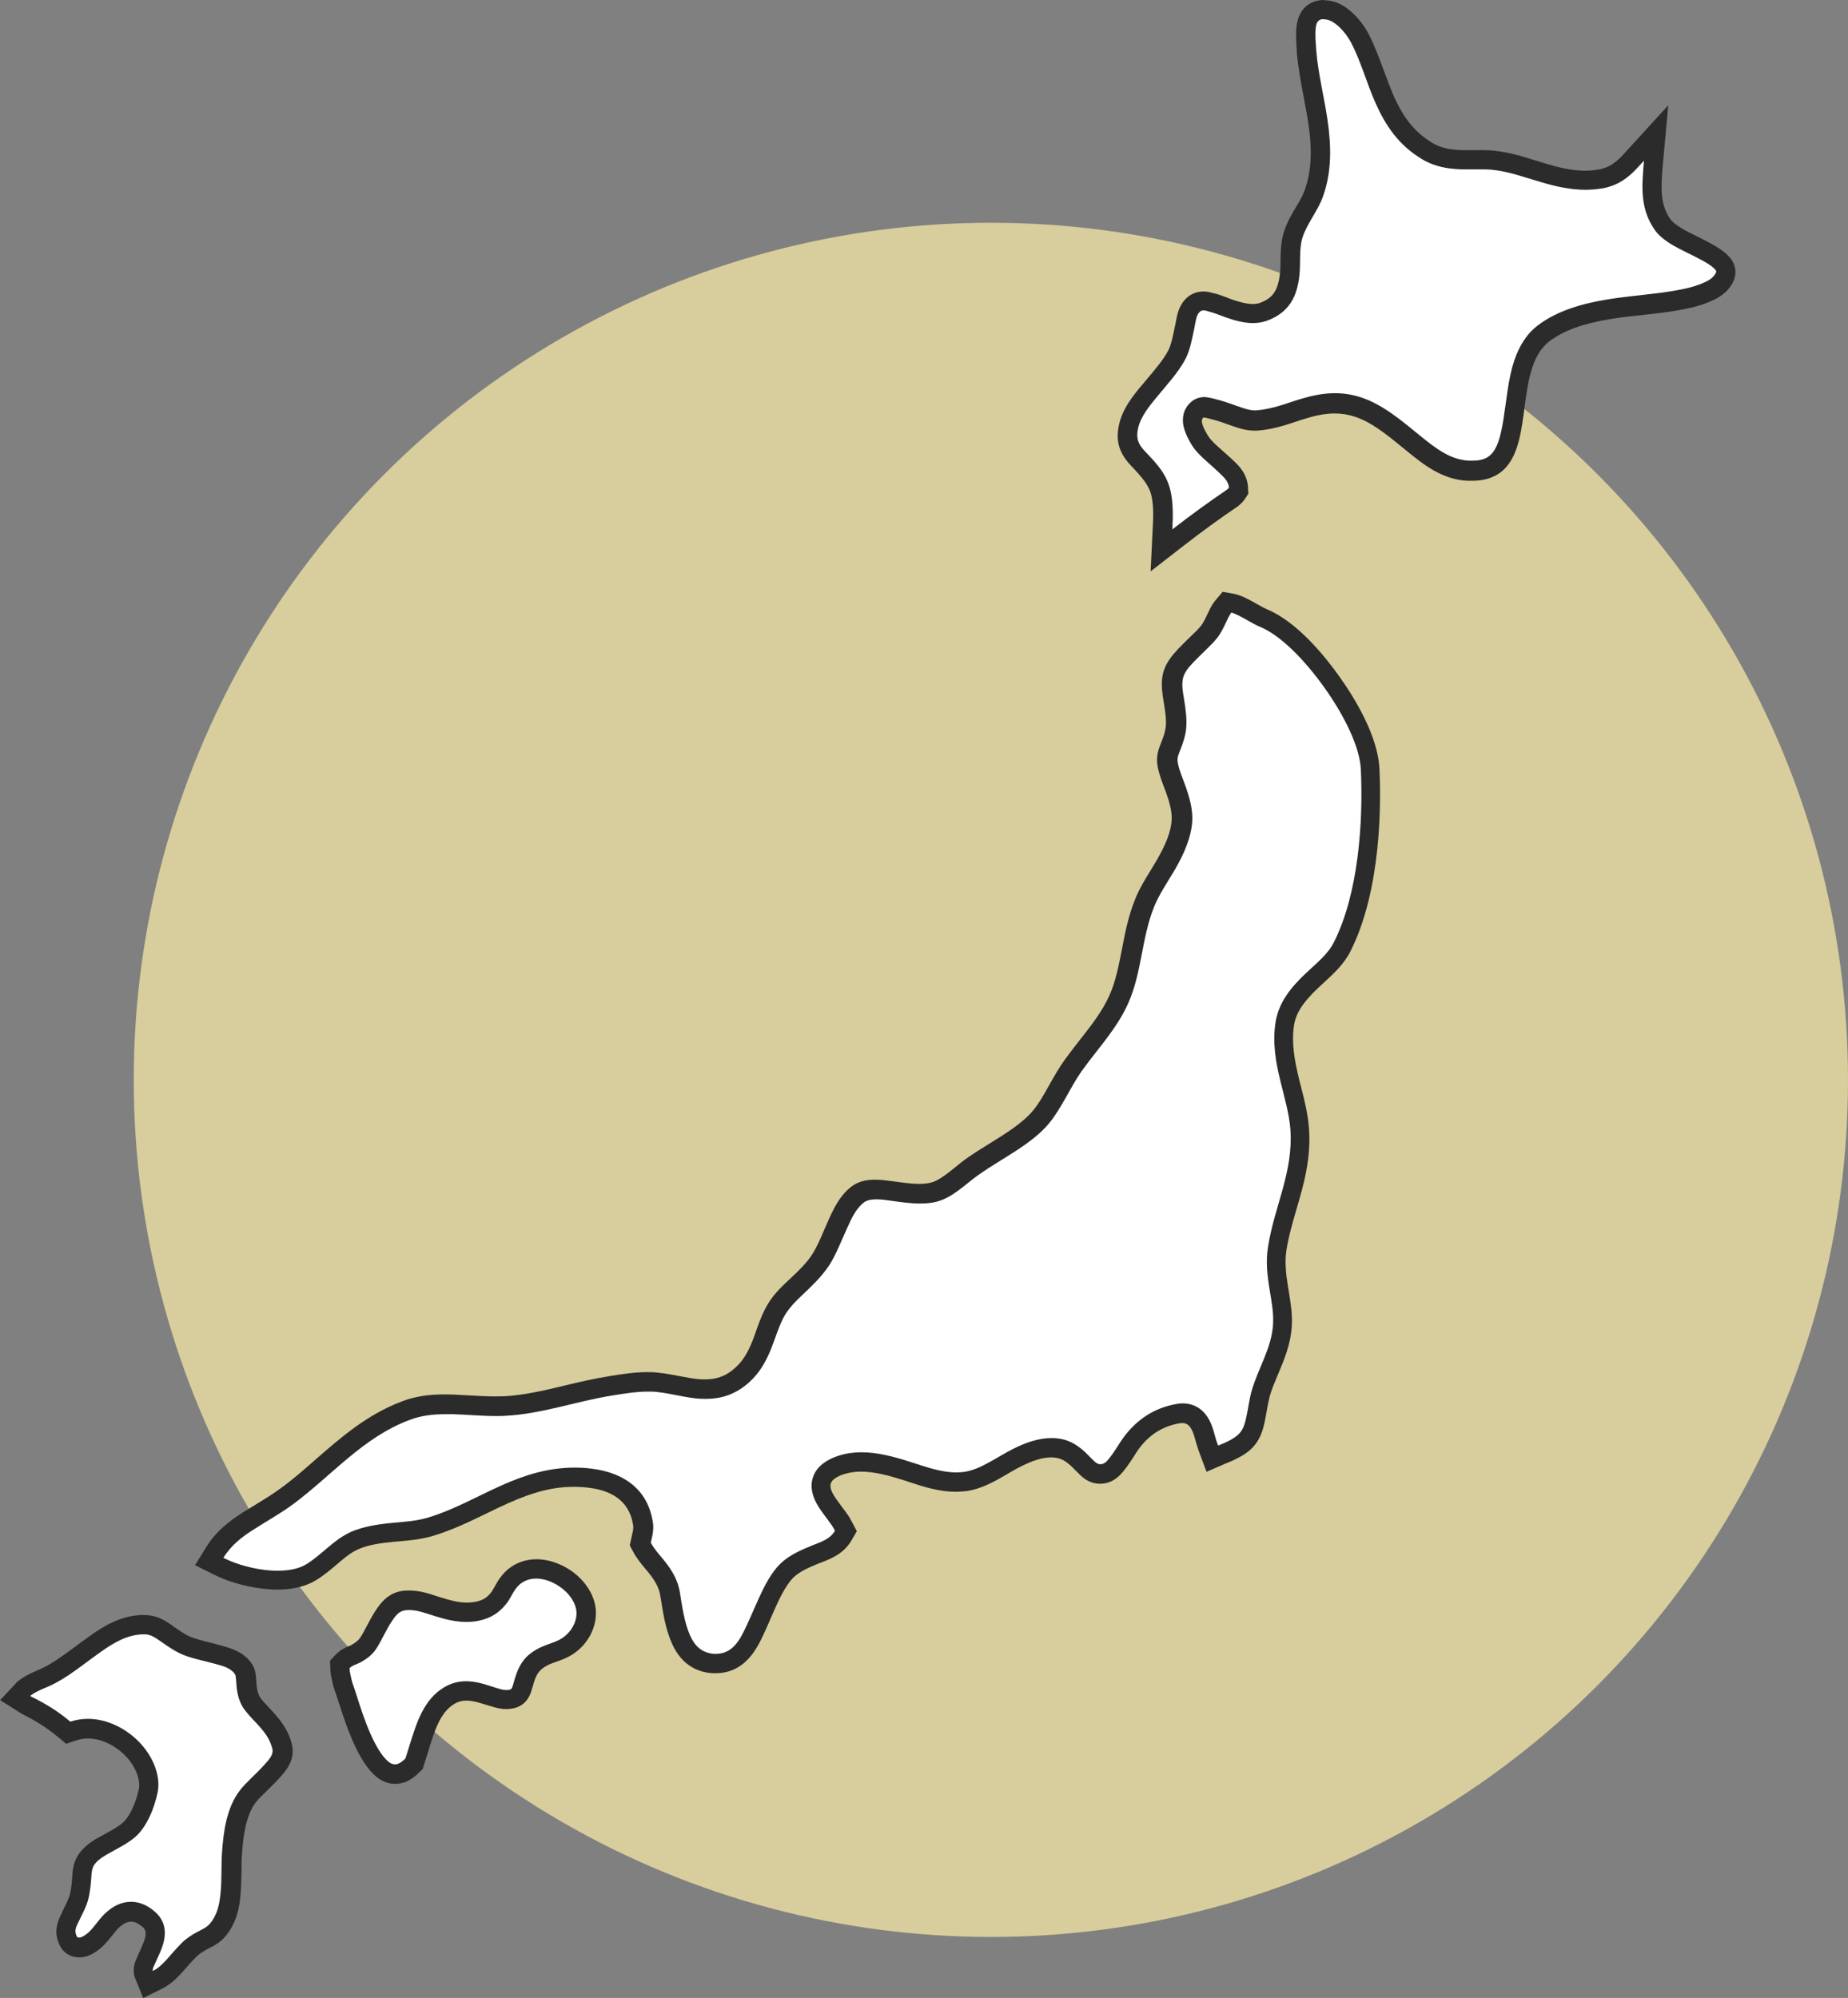
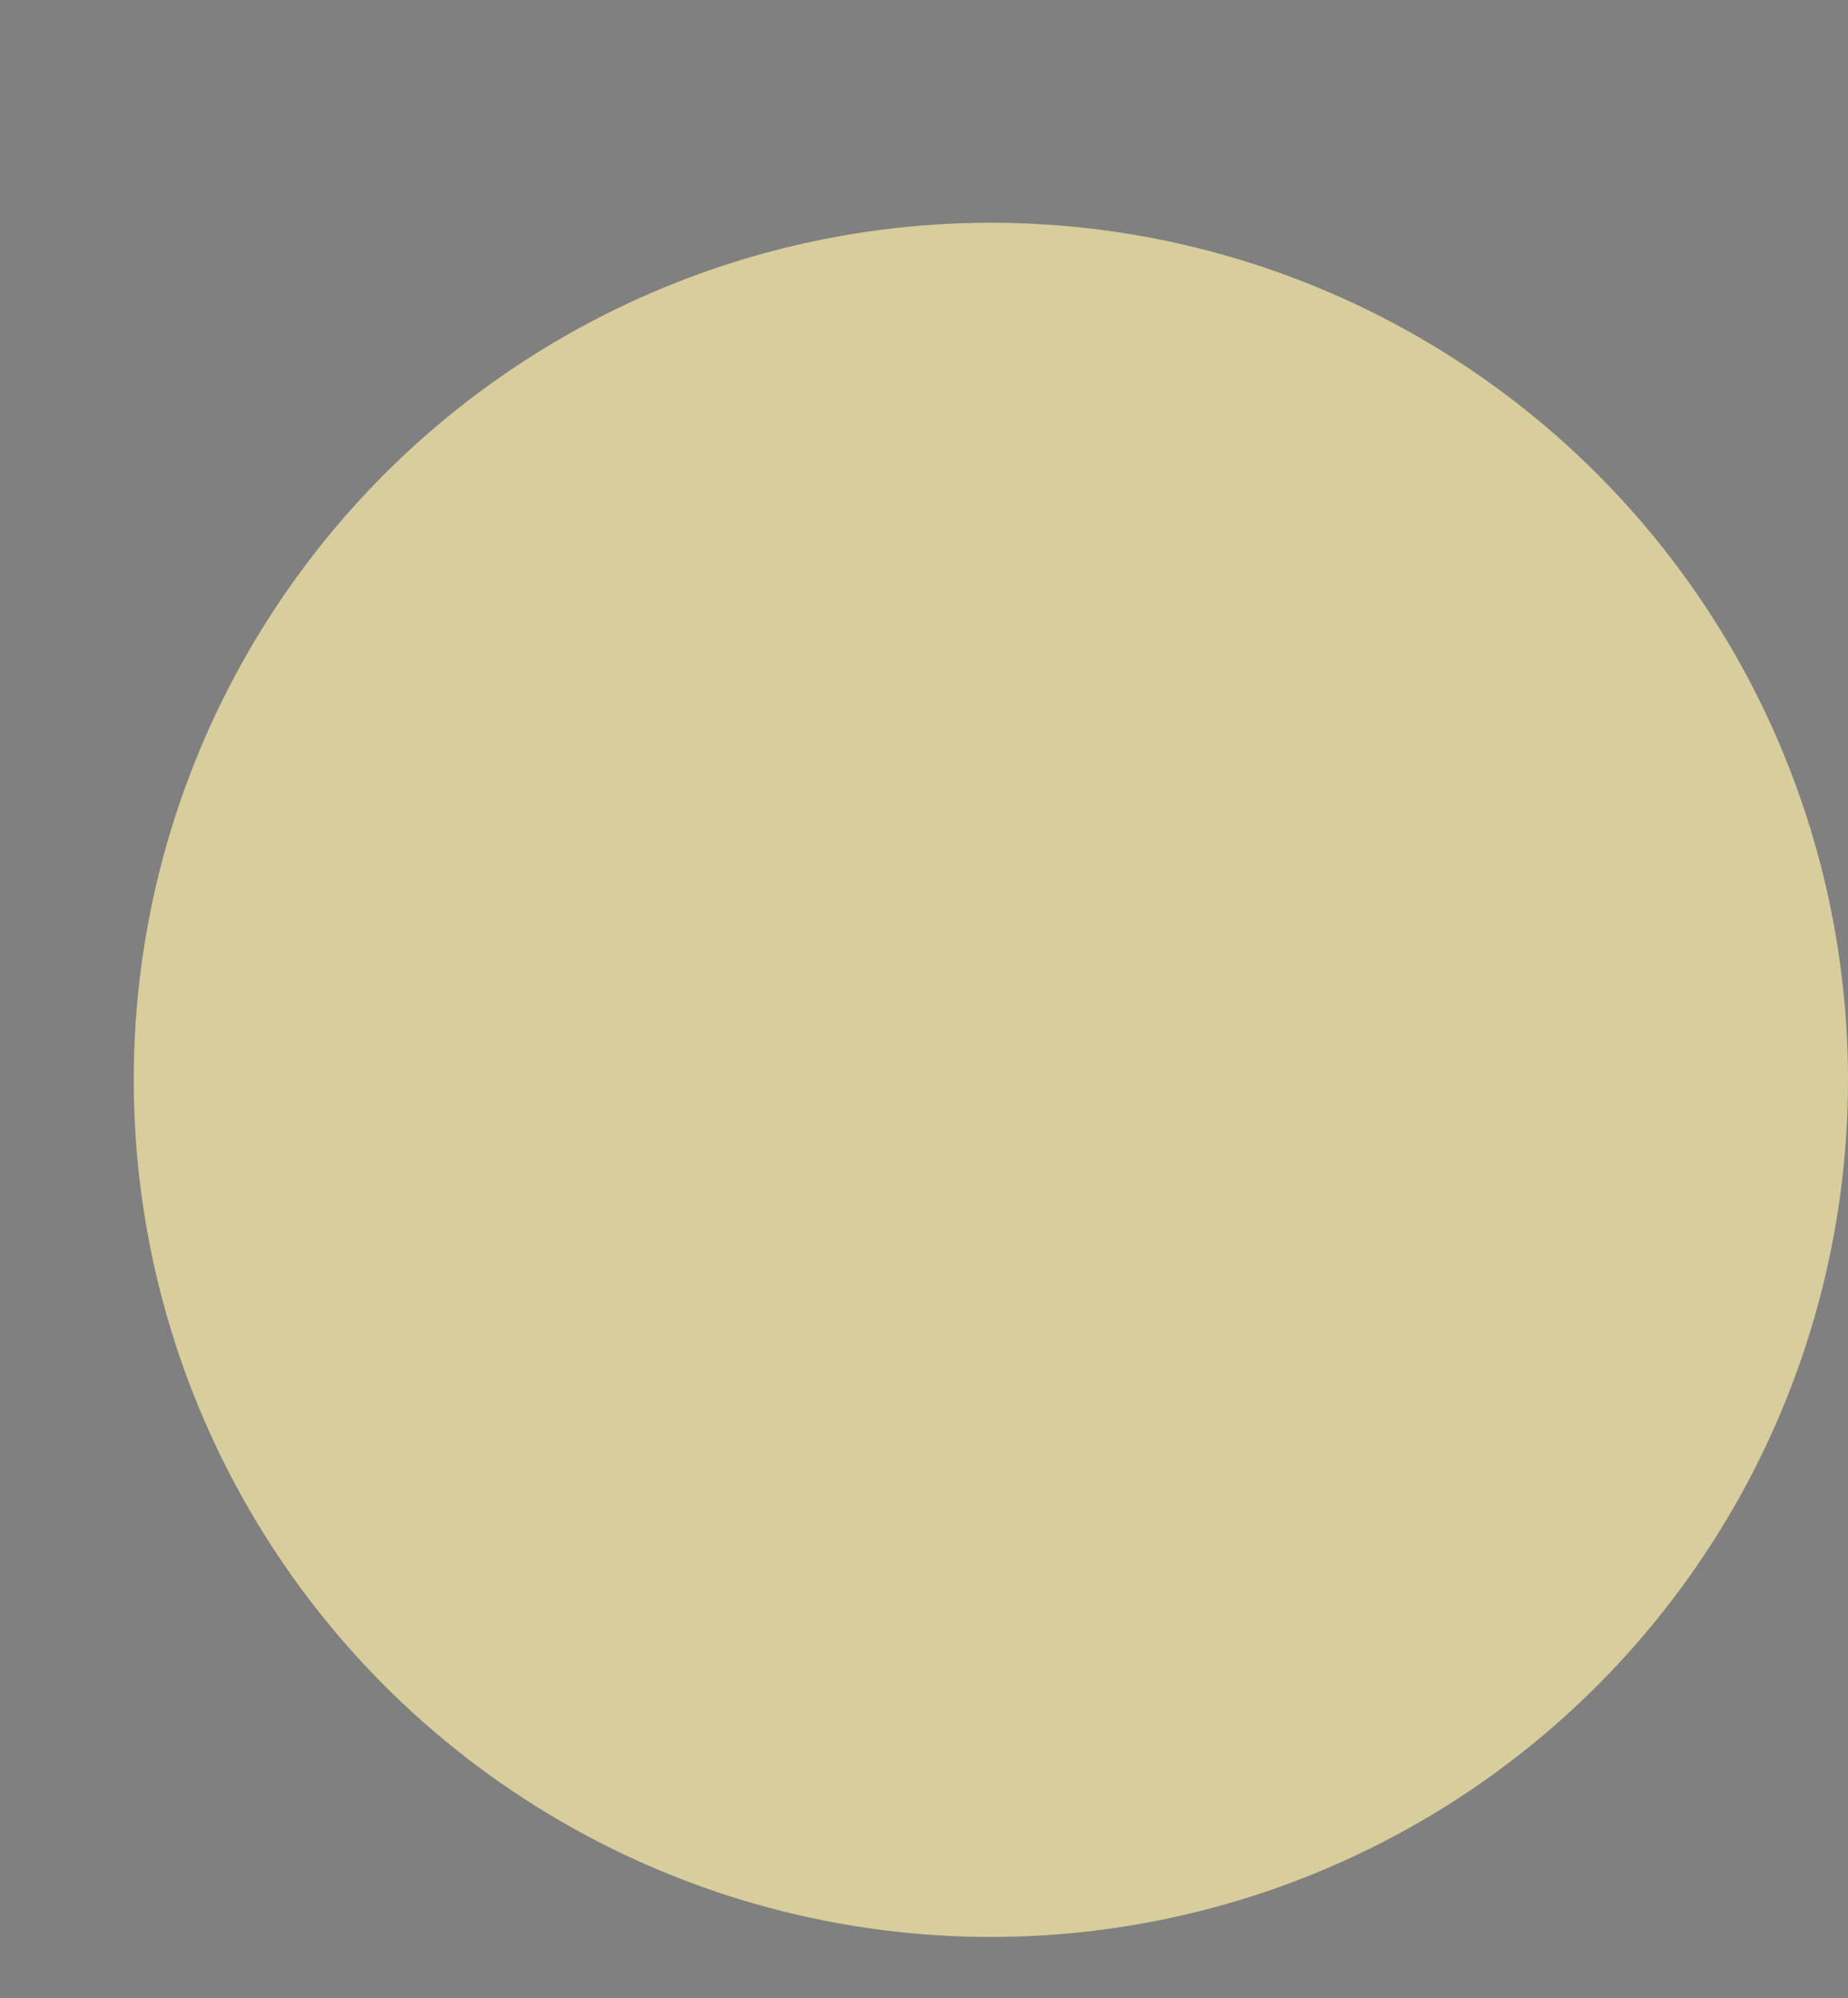
<svg xmlns="http://www.w3.org/2000/svg" id="Layer_2" data-name="Layer 2" viewBox="0 0 119.38 129.07">
  <rect x="0" y="0" width="119.38" height="129.07" fill="#808080" stroke="none" />
  <defs>
    <style>
      .cls-1 {
        fill: #2b2b2b;
      }

      .cls-2 {
        fill: #fff;
        fill-rule: evenodd;
      }

      .cls-3 {
        fill: #d8cd9c;
      }
    </style>
  </defs>
  <g id="Layer_1-2" data-name="Layer 1">
    <g>
      <circle class="cls-3" cx="64.01" cy="69.76" r="55.37" />
      <g>
-         <path class="cls-2" d="M9.25,127.52l-.02-.13c-.04-.28.07-.52.15-.67.09-.22.16-.35.22-.49.1-.22.2-.44.27-.65.32-.93.01-1.34-.33-1.62-.35-.29-.69-.44-1.05-.45h0c-.47,0-.88.19-1.28.58-.18.17-.34.38-.5.58-.24.3-.49.62-.78.82-.21.15-.48.33-.82.33h-.12l-.2-.06c-.33-.13-.42-.42-.46-.53-.2-.55.01-.98.15-1.27.1-.21.16-.34.23-.47.11-.22.22-.45.3-.67.15-.4.2-.87.24-1.31v-.2c.04-.38.07-.86.4-1.27.34-.42.8-.67,1.17-.87l.22-.12c.46-.25.89-.49,1.25-.78.67-.55,1.1-1.72,1.28-2.56.17-.8-.22-1.84-.98-2.65-.8-.85-1.89-1.36-2.91-1.36-.33,0-.64.05-.94.15l-.33.11-.27-.23c-.7-.59-1.42-1.05-2.32-1.5-.03-.01-.09-.05-.16-.09l-.66-.42.51-.57c.17-.14.3-.23.43-.3.26-.15.53-.27.77-.37l.21-.09c.79-.35,1.54-.91,2.34-1.51.29-.22.58-.43.88-.64.87-.61,1.9-1.26,3.17-1.26.63,0,1.05.3,1.39.54l.2.14c.34.24.66.46,1,.62.41.2.94.33,1.5.47.23.06.46.11.68.17.58.16,1.2.33,1.6.89.15.21.17.43.18.55,0,0,.04.54.05.64.05.5.19.86.43,1.16.17.22.36.41.54.61.53.57,1.09,1.16,1.31,2.07.17.69-.28,1.2-.58,1.53-.3.34-.58.62-.86.89-.3.3-.59.57-.78.82-.75.98-.94,2.42-1.02,3.7-.02.37-.03.74-.03,1.12,0,.51-.01,1.04-.06,1.56-.07.66-.22,1.51-.81,2.23-.26.31-.58.48-.85.61l-.18.1c-.4.22-.66.4-.87.62-.2.2-.38.41-.56.61-.14.16-.28.32-.42.47-.28.3-.6.6-1.03.82l-.57.29-.32-.67ZM25.53,114.61c-.27,0-.54-.1-.78-.29-.26-.2-.5-.48-.75-.88-.7-1.1-1.17-2.58-1.52-3.66-.11-.36-.21-.67-.3-.9l-.08-.3c-.03-.14-.07-.28-.09-.42-.02-.11-.03-.3-.04-.38v-.26s.17-.19.17-.19c.21-.22.47-.33.67-.41.06-.03.12-.05.18-.08.39-.2.64-.42.82-.7.15-.23.28-.49.42-.76.18-.35.37-.71.59-1.03.2-.3.58-.86,1.29-.95.11-.01.22-.02.33-.02.56,0,1.07.17,1.56.33l.32.1c.55.17,1.2.34,1.84.34.31,0,.59-.04.88-.12.52-.14.89-.4,1.24-.87.08-.12.15-.24.23-.37.17-.31.38-.69.76-.98.38-.3.86-.45,1.37-.45.4,0,.81.09,1.22.27.93.4,1.64,1.15,1.9,1.99.37,1.19-.4,2.36-1.32,2.85-.23.12-.49.22-.75.31-.16.06-.32.11-.48.18-.38.17-.67.38-.88.63-.2.24-.34.54-.47.96l-.06.2c-.04.13-.07.25-.11.37-.05.15-.19.55-.67.65-.1.02-.21.03-.33.03-.31,0-.59-.09-.83-.16l-.33-.11c-.22-.07-.44-.14-.66-.19-.28-.07-.53-.1-.76-.1-.4,0-.77.1-1.12.31-1.11.67-1.52,2-1.91,3.29l-.34,1.11-.12.11c-.15.14-.38.36-.69.48-.14.05-.28.08-.42.08ZM46.07,107.48c-.95-.05-1.65-.57-2.09-1.53-.38-.83-.53-1.78-.66-2.61l-.07-.41c-.08-.47-.29-.94-.68-1.45-.12-.17-.26-.33-.39-.49-.26-.32-.54-.64-.74-1.02l-.11-.2.14-.62c.05-.24.07-.44.05-.6-.28-2.19-2.01-2.86-3.41-3.03-.35-.04-.7-.06-1.04-.06-1.77,0-3.32.58-4.46,1.09-.48.21-.96.45-1.44.68-1.09.53-2.21,1.08-3.45,1.45-.63.19-1.31.25-1.97.31l-.37.03c-.86.08-1.75.2-2.48.53-.58.26-1.04.66-1.54,1.08-.39.33-.78.67-1.26.96-.56.34-1.29.52-2.18.52-.16,0-.31,0-.47-.02-1.14-.07-2.36-.39-3.34-.89l-.61-.31.36-.58c.55-.9,1.27-1.46,2.17-2.04.26-.16.52-.32.78-.48.55-.34,1.12-.68,1.68-1.09.79-.58,1.56-1.25,2.3-1.9,1.6-1.4,3.25-2.84,5.41-3.66.74-.28,1.52-.41,2.53-.41.18,0,.37,0,.55.01.36.01.73.03,1.1.06.54.03,1.09.06,1.63.06.2,0,.4,0,.6-.01,1.34-.07,2.72-.4,4.05-.71.9-.22,1.84-.44,2.77-.58l.16-.03c.72-.12,1.47-.23,2.23-.23.23,0,.45.01.67.04.44.05.88.13,1.31.21.48.09.93.18,1.37.21.12,0,.25.01.37.01.97,0,1.72-.29,2.42-.94.52-.48.89-1.06,1.25-1.96.08-.21.16-.42.23-.63.16-.44.32-.89.54-1.33.37-.73.91-1.25,1.39-1.7l.1-.1c.58-.55,1.12-1.07,1.54-1.71.31-.48.56-1.08.84-1.71l.25-.58c.32-.72.65-1.4,1.22-1.87.38-.32.82-.37,1.2-.37h0c.37,0,.7.04,1.06.09.6.09,1.22.17,1.79.17.49,0,.89-.07,1.22-.2.52-.22.99-.59,1.49-1,.27-.21.53-.43.8-.61.41-.29.88-.58,1.35-.87,1.11-.69,2.26-1.4,2.97-2.27.43-.53.78-1.14,1.14-1.79.29-.52.6-1.06.95-1.56.31-.44.65-.87.98-1.29.76-.97,1.48-1.89,1.96-2.97.44-.99.64-2.02.85-3.12.2-1.02.4-2.08.82-3.11.25-.61.61-1.21.97-1.79.14-.22.27-.45.41-.68.67-1.16.99-2.04,1.03-2.85.04-.68-.19-1.41-.39-1.97l-.13-.36c-.16-.43-.33-.88-.41-1.34-.07-.44.07-.79.18-1.07l.06-.15c.12-.33.25-.7.3-1.06.06-.55-.02-1.1-.12-1.72l-.02-.11c-.07-.41-.15-.88-.09-1.36.08-.68.55-1.17.89-1.53.21-.22.44-.44.66-.66.31-.3.61-.59.83-.86.18-.22.36-.59.52-.94.09-.19.17-.36.26-.51.04-.06.09-.13.13-.19l.23-.3.48.09c.2.06.38.13.55.22.24.12.47.25.69.38.25.14.47.27.66.35,1.34.55,2.96,2.07,4.45,4.17,1.49,2.1,2.39,4.14,2.45,5.6.1,2.18.12,7.66-1.81,11.48-.38.75-.98,1.3-1.57,1.83-.13.12-.27.25-.4.37-.8.76-1.57,1.63-1.75,2.79-.19,1.23.04,2.48.3,3.54l.17.69c.21.83.43,1.69.49,2.56.13,1.85-.33,3.45-.79,5-.26.88-.52,1.8-.67,2.74-.12.8-.05,1.61.11,2.58l.05.31c.11.65.22,1.31.18,2.01-.06,1.08-.46,2.03-.84,2.95-.22.51-.42,1-.56,1.5-.09.32-.15.65-.21.99-.04.23-.08.45-.13.68-.09.44-.22.91-.56,1.3-.25.29-.56.47-.81.61-.26.14-.54.27-.83.37l-.58.22-.25-.57c-.05-.13-.11-.31-.15-.43l-.04-.13c-.09-.33-.18-.66-.3-.91-.17-.37-.41-.63-.71-.76-.16-.07-.32-.1-.51-.1-.09,0-.2,0-.3.03-1.24.22-2.23.85-3.02,1.92-.11.15-.22.32-.33.5-.17.27-.35.55-.55.8-.2.25-.48.62-.98.68h-.14c-.43,0-.7-.24-.85-.38-.12-.11-.22-.21-.33-.32l-.12-.13c-.53-.53-.96-.77-1.5-.84-.12-.01-.24-.02-.35-.02-.65,0-1.36.21-2.23.64-.29.15-.59.32-.88.49-.78.46-1.59.93-2.47,1.05-.19.03-.39.04-.58.04-.96,0-1.89-.3-2.79-.59l-.43-.14c-.94-.29-1.94-.57-2.9-.57-.46,0-.87.06-1.26.18-.64.2-1.06.5-1.25.89-.17.35-.13.76.09,1.22.14.28.39.62.64.95.12.17.25.33.36.5.08.12.19.32.25.43l.16.31-.18.3c-.4.67-1.06.93-1.59,1.14l-.21.08c-.64.26-1.25.53-1.73.94-.7.62-1.21,1.77-1.69,2.89-.15.35-.31.7-.47,1.05-.4.86-1.01,2.16-2.54,2.16h-.15ZM75.1,34.21c.01-.24.02-.48.03-.71.02-.86-.06-1.49-.23-1.98-.22-.61-.65-1.12-1.08-1.58l-.16-.17c-.37-.39-.88-.92-.82-1.78.08-1.01.66-1.8,1.24-2.52.17-.21.34-.42.52-.62.56-.67,1.09-1.3,1.44-1.96.21-.41.33-1.02.46-1.61l.09-.46c.07-.37.16-.83.52-1.15.18-.15.4-.23.63-.23.18,0,.33.04.46.08.35.09.65.2.96.32l.24.09c.62.22,1.11.33,1.54.33.24,0,.46-.03.66-.1,1.07-.38,1.57-1.08,1.71-2.41.03-.28.03-.58.04-.88,0-.57.02-1.16.19-1.7.18-.55.46-1.03.73-1.49.23-.39.45-.76.59-1.15.48-1.31.56-2.77.27-4.72-.08-.55-.19-1.1-.29-1.65-.18-.93-.36-1.9-.43-2.85v-.16c-.05-.41-.08-.88-.04-1.34.08-.71.41-1.11.98-1.18.06,0,.13-.01.19-.01.56,0,.99.31,1.27.54.57.48.93,1.09,1.09,1.41.37.74.65,1.51.92,2.26.2.54.39,1.07.62,1.58.71,1.61,1.57,2.65,2.8,3.36.59.35,1.27.51,2.2.54.12,0,.23,0,.34,0h.83c.29,0,.59,0,.88.03.9.09,1.74.35,2.56.61.23.07.47.15.7.21.78.23,1.71.47,2.68.47h0c.31,0,.62-.02.91-.07.65-.11,1.15-.36,1.68-.85.18-.17.35-.36.53-.56l1.44-1.57-.19,2.08c-.14,1.59-.17,2.72.61,3.84.12.18.39.46.96.79.29.17.61.33.95.49.3.15.61.3.9.46.33.18.68.39.96.65.39.37.35.73.25.96-.24.56-.75.83-1.26,1.05-.62.26-1.3.4-1.89.5-.7.12-1.44.21-2.23.29-.69.08-1.4.15-2.1.27-1.88.3-3.22.79-4.22,1.55-.6.45-1.04,1.11-1.34,2.02-.27.8-.4,1.77-.52,2.7-.05.33-.09.66-.14.99-.1.61-.22,1.26-.46,1.82-.14.33-.4.8-.92,1.09-.33.19-.74.28-1.24.28-.09,0-.18,0-.28,0-1.44-.09-2.51-.95-3.45-1.72l-.33-.27c-1.1-.9-2.13-1.74-3.33-2.13-.49-.16-.98-.24-1.48-.24-.59,0-1.2.1-1.99.34-.24.07-.47.15-.71.22-.74.24-1.5.49-2.37.55h-.13c-.37,0-.72-.1-1.03-.2-.17-.05-.33-.11-.5-.17-.28-.1-.56-.2-.83-.27l-.19-.05c-.19-.05-.53-.15-.71-.15-.17,0-.31.06-.42.15-.24.21-.34.47-.32.82.03.41.38,1.04.6,1.34.24.31.6.63.98.97.19.17.38.33.56.51.38.36.8.76.84,1.39v.21s-.14.22-.14.22l-.09.1c-.08.08-.17.15-.26.21-.92.61-2.23,1.57-3.43,2.49l-1.07.83.07-1.35Z" />
-         <path class="cls-1" d="M85.54,1.25c.32,0,.61.18.86.39.4.34.72.8.93,1.21.62,1.23.98,2.58,1.53,3.81.64,1.44,1.5,2.74,3.05,3.65.78.46,1.63.6,2.5.63.12,0,.24,0,.36,0,.28,0,.56,0,.83,0s.54,0,.81.03c1.08.11,2.11.5,3.16.8.94.28,1.88.49,2.86.49.33,0,.67-.03,1.02-.08.87-.14,1.48-.52,2-1.01.26-.24.49-.51.75-.79l-.02.23c-.13,1.56-.21,2.91.72,4.25.24.34.64.67,1.16.98.55.32,1.24.62,1.86.96.32.17.61.35.82.55.08.08.16.15.11.26-.16.36-.53.55-.92.71-.58.24-1.24.37-1.76.46-1.31.23-2.83.32-4.31.56-1.66.27-3.25.73-4.49,1.66-.76.57-1.24,1.37-1.56,2.32-.38,1.15-.49,2.52-.69,3.78-.1.61-.21,1.18-.42,1.67-.15.33-.34.62-.65.79-.25.14-.56.2-.94.2-.08,0-.16,0-.24,0-1.21-.07-2.15-.82-3.09-1.58-1.22-.99-2.43-2.04-3.86-2.51-.59-.19-1.14-.27-1.68-.27-.75,0-1.46.15-2.17.36-.94.28-1.87.68-2.94.75-.03,0-.06,0-.09,0-.28,0-.56-.09-.83-.18-.46-.15-.92-.34-1.37-.46-.2-.05-.72-.22-1.06-.22-.01,0-.03,0-.04,0-.33.02-.59.14-.79.31-.4.34-.57.81-.53,1.34.05.61.49,1.36.72,1.67.4.53,1.05,1.02,1.61,1.56.3.29.62.57.64.97-.01.02-.03.05-.05.06-.05.05-.1.09-.16.13-.95.64-2.28,1.6-3.45,2.51.01-.24.02-.49.03-.72.01-.8-.04-1.56-.27-2.2-.25-.71-.72-1.27-1.21-1.79-.39-.43-.86-.79-.81-1.48.06-.84.57-1.51,1.1-2.17.72-.89,1.54-1.74,2.03-2.69.28-.55.42-1.31.57-2.04.08-.39.11-.78.35-.98.07-.06.15-.08.23-.08.11,0,.24.04.36.08.35.09.71.24,1.07.37.59.21,1.19.37,1.76.37.3,0,.59-.04.87-.14,1.5-.53,1.99-1.63,2.13-2.93.09-.82-.03-1.73.2-2.45.3-.93.97-1.69,1.31-2.62.6-1.64.55-3.33.3-5.03-.22-1.49-.61-2.99-.72-4.45-.03-.43-.08-.93-.04-1.39.03-.28.08-.58.43-.62.04,0,.08,0,.11,0M79.49,39.56s.06.01.09.02c.13.04.27.1.41.17.52.26,1.02.59,1.4.74,1.34.55,2.9,2.15,4.18,3.95,1.27,1.79,2.27,3.8,2.34,5.26.16,3.44-.16,8.04-1.74,11.17-.4.8-1.17,1.39-1.84,2.03-.94.89-1.73,1.86-1.93,3.14-.2,1.28,0,2.54.31,3.78.25,1.05.57,2.1.65,3.15.19,2.77-1.04,4.96-1.45,7.6-.15.94-.04,1.86.11,2.77.12.73.26,1.45.22,2.19-.08,1.54-.96,2.85-1.38,4.31-.16.54-.22,1.14-.35,1.71-.08.37-.17.74-.42,1.02-.17.2-.4.34-.63.47-.24.13-.49.24-.75.34h-.02c-.04-.1-.1-.25-.13-.36-.11-.39-.21-.8-.37-1.14-.23-.5-.57-.87-1.03-1.07-.22-.09-.46-.15-.75-.15-.13,0-.26.01-.41.04-1.44.25-2.56,1-3.42,2.16-.27.37-.54.86-.87,1.28-.16.21-.32.42-.57.45-.02,0-.04,0-.06,0-.19,0-.31-.12-.43-.23-.14-.13-.28-.28-.42-.42-.5-.5-1.07-.91-1.86-1.01-.14-.02-.29-.03-.43-.03-.84,0-1.68.29-2.51.71-1.05.53-2.09,1.33-3.16,1.48-.17.02-.33.03-.5.03-1.01,0-2.02-.38-3.03-.7-1.04-.33-2.07-.6-3.08-.6-.49,0-.97.06-1.45.21-.97.31-1.42.78-1.62,1.22-.25.53-.21,1.13.1,1.76.24.49.69,1.02,1.04,1.52.07.1.16.26.21.36-.33.56-.93.73-1.5.96-.68.28-1.35.57-1.9,1.05-1.04.91-1.61,2.64-2.32,4.14-.43.93-.9,1.8-1.97,1.8-.04,0-.08,0-.11,0-.83-.05-1.27-.55-1.55-1.16-.4-.89-.53-1.98-.68-2.87-.11-.64-.41-1.2-.79-1.72-.36-.49-.81-.93-1.08-1.43l.09-.39c.06-.29.09-.57.06-.82-.28-2.19-1.85-3.31-3.96-3.57-.38-.05-.75-.07-1.11-.07-1.72,0-3.24.49-4.72,1.15-1.57.7-3.09,1.59-4.82,2.1-.69.2-1.46.25-2.22.32-.95.09-1.88.23-2.68.58-1.15.52-1.84,1.44-2.87,2.08-.5.31-1.15.43-1.85.43-.14,0-.29,0-.43-.01-1.08-.07-2.22-.38-3.1-.82.51-.83,1.21-1.36,1.97-1.84.79-.51,1.65-.98,2.5-1.6,2.51-1.85,4.52-4.33,7.56-5.47.77-.29,1.54-.37,2.31-.37.18,0,.35,0,.53,0,.91.03,1.83.12,2.76.12.21,0,.42,0,.63-.02,2.32-.12,4.59-.95,6.88-1.31.74-.12,1.53-.25,2.3-.25.2,0,.41,0,.61.03.93.1,1.83.37,2.7.43.14,0,.28.01.41.01.99,0,1.93-.27,2.85-1.11.68-.63,1.08-1.38,1.4-2.19.25-.63.44-1.29.75-1.9.31-.62.79-1.08,1.26-1.53.62-.59,1.25-1.18,1.73-1.92.43-.67.76-1.54,1.14-2.37.28-.63.57-1.25,1.05-1.64.23-.19.51-.22.81-.23,0,0,.02,0,.03,0,.3,0,.62.04.95.09.63.09,1.27.18,1.88.18.52,0,1.01-.06,1.46-.25.9-.37,1.62-1.13,2.41-1.67,1.4-.98,3.36-1.93,4.45-3.25.84-1.02,1.36-2.31,2.12-3.39,1.03-1.44,2.27-2.73,3-4.37.9-2.02.86-4.23,1.68-6.25.32-.79.86-1.58,1.34-2.39.58-1.01,1.05-2.05,1.12-3.13.04-.74-.16-1.48-.42-2.22-.19-.54-.43-1.07-.52-1.59-.06-.32.1-.6.21-.9.15-.39.28-.79.33-1.21.07-.63-.02-1.27-.12-1.9-.07-.43-.16-.86-.1-1.3.06-.45.38-.82.72-1.17.52-.55,1.12-1.06,1.52-1.56.22-.28.41-.67.6-1.07.07-.16.15-.31.23-.45.02-.03.06-.09.09-.12M34.65,101.98c.33,0,.66.08.97.22.71.31,1.34.9,1.56,1.6.25.82-.28,1.72-1.02,2.12-.35.19-.8.3-1.19.48-.43.2-.81.45-1.1.8-.29.35-.46.76-.59,1.17-.06.19-.1.37-.16.55-.04.1-.06.21-.21.24-.07.01-.13.02-.2.02-.23,0-.46-.08-.69-.15-.33-.1-.66-.22-.99-.3-.3-.07-.61-.12-.91-.12-.48,0-.96.11-1.44.4-1.33.8-1.78,2.33-2.21,3.7l-.28.89c-.14.14-.29.27-.47.34-.07.03-.13.04-.2.04-.15,0-.28-.06-.4-.15-.23-.18-.42-.43-.61-.72-.89-1.4-1.42-3.54-1.76-4.44-.04-.19-.1-.4-.14-.62-.02-.08-.02-.22-.03-.28.18-.19.46-.25.69-.37.41-.22.78-.49,1.05-.91.34-.52.62-1.21,1.01-1.78.21-.32.44-.63.84-.68.08-.01.17-.02.25-.02.58,0,1.13.23,1.7.4.66.21,1.33.37,2.02.37.34,0,.69-.04,1.04-.14.75-.21,1.21-.62,1.58-1.1.29-.39.44-.9.87-1.23.3-.23.64-.33.99-.33M9.3,105.58s.03,0,.04,0c.43,0,.75.26,1.09.49.39.27.77.54,1.19.74.65.31,1.49.46,2.29.68.49.13.98.26,1.26.65.06.09.06.2.07.3.02.2.03.39.05.59.06.52.2,1.03.56,1.49.64.81,1.48,1.39,1.74,2.44.1.39-.21.71-.49,1.02-.54.62-1.22,1.17-1.61,1.69-.86,1.12-1.06,2.68-1.15,4.04-.06.86,0,1.78-.1,2.66-.07.68-.21,1.34-.67,1.89-.23.27-.55.4-.85.56-.37.2-.72.43-1.01.73-.36.36-.67.74-.99,1.09-.25.27-.51.52-.85.69,0-.01,0-.02,0-.03-.02-.14.07-.28.14-.44.16-.37.35-.74.47-1.09.31-.9.22-1.69-.52-2.31-.51-.43-.99-.58-1.42-.6-.03,0-.06,0-.09,0-.61,0-1.16.28-1.66.75-.45.42-.81,1.06-1.21,1.34-.16.11-.31.22-.46.22-.03,0-.06,0-.1-.02-.06-.02-.08-.1-.11-.19-.11-.3.05-.57.18-.84.17-.37.38-.74.51-1.1.17-.46.23-.97.28-1.48.04-.4,0-.83.26-1.14.26-.32.62-.52.98-.72.54-.3,1.1-.58,1.57-.97.79-.65,1.29-1.93,1.49-2.91.21-1-.23-2.24-1.14-3.21-.86-.91-2.1-1.55-3.36-1.55-.38,0-.76.06-1.14.18-.76-.64-1.52-1.12-2.45-1.58-.04-.02-.09-.05-.14-.08h0c.09-.08.19-.14.29-.2.32-.18.67-.32.93-.43,1.15-.51,2.21-1.42,3.32-2.2.86-.61,1.75-1.15,2.82-1.15M85.54,0c-.09,0-.18,0-.28.02-.4.05-1.36.32-1.51,1.73-.05.52-.01,1.04.02,1.46v.16c.09.99.27,1.97.45,2.91.1.54.21,1.1.29,1.63.28,1.85.2,3.21-.24,4.41-.12.34-.32.68-.54,1.04-.28.47-.59,1-.79,1.62-.2.63-.21,1.29-.22,1.88,0,.29,0,.57-.04.82-.12,1.09-.46,1.59-1.3,1.89-.13.05-.28.07-.45.07-.35,0-.79-.1-1.34-.29l-.23-.09c-.31-.12-.62-.24-.96-.32h-.04c-.14-.05-.36-.11-.62-.11-.39,0-.75.13-1.04.38-.53.46-.65,1.09-.73,1.51l-.03.17-.06.28c-.11.55-.23,1.12-.4,1.45-.31.6-.82,1.2-1.36,1.84-.18.21-.35.42-.53.63-.65.8-1.29,1.68-1.38,2.87-.09,1.15.59,1.85.99,2.27.05.05.1.1.15.16.38.42.77.86.95,1.36.15.41.21.98.19,1.76,0,.22-.02.46-.03.69l-.13,2.71,2.14-1.66c1.18-.92,2.48-1.86,3.38-2.46.15-.1.25-.19.35-.29.07-.06.16-.19.21-.25l.23-.35-.02-.42c-.05-.88-.61-1.42-.99-1.77l-.04-.04c-.19-.18-.39-.35-.58-.52-.36-.32-.7-.61-.89-.88-.2-.27-.46-.78-.48-1.01-.01-.2.05-.25.1-.29,0,0,0,0,0,0,.13,0,.43.09.55.12.09.02.16.05.22.06.23.06.49.15.76.25.17.06.34.12.52.18.36.12.76.24,1.23.24.06,0,.12,0,.18,0,.95-.06,1.79-.34,2.52-.58.23-.08.46-.15.69-.22.73-.22,1.29-.31,1.82-.31.44,0,.86.07,1.29.21,1.08.35,2.07,1.16,3.12,2.02l.33.27c.97.78,2.17,1.76,3.81,1.85.11,0,.22,0,.32,0,.61,0,1.12-.12,1.55-.36.51-.28.9-.74,1.18-1.38.27-.63.41-1.32.51-1.97.05-.33.1-.67.14-1.01.12-.9.25-1.83.5-2.58.26-.78.62-1.34,1.12-1.72.92-.69,2.17-1.14,3.94-1.43.68-.11,1.38-.19,2.07-.26.79-.09,1.54-.17,2.27-.3.62-.11,1.34-.25,2.02-.54.39-.16,1.21-.51,1.59-1.37.12-.28.31-.98-.39-1.66-.33-.32-.74-.56-1.1-.76-.29-.16-.6-.31-.91-.47-.34-.17-.66-.32-.92-.48-.53-.31-.72-.54-.76-.6-.66-.95-.63-1.93-.5-3.44l.02-.23.34-3.7-2.51,2.75-.18.2c-.17.19-.34.38-.5.52-.43.4-.83.6-1.35.69-.27.04-.53.07-.81.07-.89,0-1.76-.22-2.5-.44-.23-.07-.46-.14-.69-.21-.85-.27-1.73-.54-2.69-.64-.27-.03-.56-.04-.93-.04-.14,0-.29,0-.43,0-.13,0-.27,0-.4,0-.11,0-.21,0-.32,0-.82-.02-1.41-.16-1.9-.45-1.12-.66-1.88-1.58-2.54-3.08-.21-.49-.4-1-.6-1.54-.28-.76-.57-1.55-.95-2.32-.31-.63-.76-1.2-1.25-1.61-.54-.46-1.09-.68-1.67-.68h0ZM79,38.21l-.49.58c-.05.07-.12.17-.17.23-.12.19-.21.38-.3.57-.12.25-.3.64-.45.83-.19.24-.48.51-.78.8-.23.22-.46.45-.68.68-.37.4-.94,1-1.05,1.88-.07.58.02,1.1.09,1.55l.02.11c.09.57.17,1.08.11,1.55-.03.29-.15.63-.26.91l-.05.13c-.13.32-.32.8-.22,1.41.09.52.27,1,.44,1.45.04.12.09.23.13.35.18.5.38,1.15.35,1.72-.04.71-.33,1.51-.95,2.58-.13.22-.26.45-.4.67-.37.6-.75,1.22-1.01,1.88-.44,1.08-.65,2.17-.85,3.22-.21,1.06-.4,2.07-.81,2.99-.45,1.01-1.14,1.9-1.88,2.84-.33.42-.67.86-1,1.31-.38.53-.69,1.08-.99,1.61-.35.63-.68,1.22-1.08,1.7-.65.78-1.75,1.47-2.82,2.13-.47.29-.95.59-1.38.89-.29.2-.57.42-.83.64-.46.37-.9.72-1.34.91-.25.1-.57.15-.98.15-.52,0-1.12-.09-1.7-.17-.4-.05-.75-.1-1.12-.1-.31,0-1.03,0-1.64.52-.67.55-1.04,1.31-1.39,2.09-.09.19-.17.39-.26.59-.26.61-.51,1.19-.79,1.62-.37.58-.89,1.07-1.44,1.59l-.11.1c-.49.46-1.1,1.04-1.51,1.87-.24.47-.41.95-.57,1.4-.07.2-.14.41-.22.61-.32.8-.64,1.32-1.09,1.73-.59.55-1.19.78-2,.78-.11,0-.22,0-.33-.01-.4-.03-.83-.11-1.29-.2-.43-.08-.88-.17-1.36-.22-.24-.03-.49-.04-.74-.04-.81,0-1.62.13-2.33.24l-.16.03c-.95.15-1.9.37-2.81.59-1.36.33-2.65.63-3.94.7-.19,0-.38.01-.57.01-.53,0-1.05-.03-1.6-.06-.37-.02-.74-.04-1.11-.06-.19,0-.38-.01-.57-.01-1.09,0-1.94.14-2.75.45-2.26.85-3.96,2.34-5.6,3.77-.76.67-1.48,1.3-2.26,1.86-.53.39-1.09.73-1.63,1.06-.27.16-.54.33-.8.49-.84.54-1.71,1.18-2.36,2.24l-.72,1.16,1.22.61c1.06.53,2.37.87,3.59.95.17.01.34.02.51.02,1,0,1.85-.21,2.5-.61.52-.32.93-.67,1.34-1.02.48-.41.89-.76,1.39-.98.65-.29,1.48-.4,2.29-.48l.37-.03c.69-.06,1.4-.13,2.09-.33,1.29-.38,2.44-.94,3.55-1.48.47-.23.95-.46,1.42-.67,1.64-.73,2.9-1.04,4.21-1.04.32,0,.64.02.96.06,1.72.21,2.68,1.05,2.87,2.49,0,.03.01.15-.04.38l-.09.4-.1.45.22.41c.23.44.54.81.81,1.13.13.15.25.3.37.46.32.44.5.82.56,1.19l.07.4c.14.88.3,1.87.71,2.78.67,1.48,1.8,1.85,2.62,1.89.07,0,.13,0,.19,0,1.92,0,2.69-1.64,3.1-2.52.16-.34.32-.7.47-1.06.46-1.06.94-2.15,1.54-2.68.4-.35.96-.59,1.55-.83l.21-.08c.59-.23,1.39-.54,1.9-1.4l.35-.6-.32-.61c-.11-.22-.21-.38-.3-.5-.11-.16-.24-.33-.37-.5-.23-.31-.46-.62-.58-.86-.21-.42-.12-.61-.09-.67.1-.22.41-.42.87-.56.33-.1.68-.15,1.07-.15.87,0,1.82.26,2.71.54l.42.14c.94.31,1.92.62,2.98.62.23,0,.45-.02.67-.04,1-.14,1.87-.64,2.7-1.13.28-.16.56-.33.85-.47.77-.39,1.4-.58,1.94-.58.09,0,.18,0,.28.02.39.05.71.23,1.14.66l.13.13c.11.11.21.21.32.32.19.18.61.57,1.28.57.07,0,.15,0,.22-.01.75-.09,1.16-.62,1.38-.9.24-.3.43-.6.6-.86.1-.16.2-.32.3-.46.69-.94,1.55-1.48,2.63-1.67.07-.01.13-.02.19-.02.1,0,.18.02.26.05.05.02.22.1.39.45.09.2.18.51.26.81l.04.13c.04.14.11.34.16.48l.46,1.23,1.2-.52c.31-.12.6-.25.88-.4.29-.15.67-.38.98-.74.44-.51.59-1.08.7-1.58.05-.23.09-.47.13-.7.06-.34.12-.66.19-.93.13-.47.33-.93.54-1.43.39-.92.83-1.96.89-3.16.04-.77-.08-1.48-.19-2.16l-.05-.3c-.15-.91-.22-1.66-.11-2.38.14-.9.39-1.76.65-2.66.47-1.6.95-3.26.81-5.22-.07-.93-.29-1.82-.51-2.67-.06-.23-.12-.45-.17-.68-.25-1.05-.46-2.18-.29-3.3.12-.79.57-1.49,1.56-2.43.13-.12.26-.24.39-.36.6-.55,1.28-1.17,1.7-2.01,2-3.96,1.98-9.57,1.87-11.79-.1-2.15-1.65-4.64-2.57-5.93-.91-1.29-2.74-3.57-4.72-4.38-.14-.06-.37-.19-.59-.31-.23-.13-.47-.27-.72-.39-.18-.09-.39-.18-.63-.25h-.03s-.04-.02-.04-.02c-.03,0-.07-.01-.11-.02l-.73-.13h0ZM34.65,100.73c-.65,0-1.26.2-1.76.59-.48.37-.74.83-.93,1.17-.07.12-.13.23-.18.31-.26.36-.52.54-.9.64-.23.06-.46.09-.71.09-.56,0-1.15-.16-1.65-.32-.11-.03-.21-.07-.32-.1-.51-.17-1.1-.36-1.76-.36-.13,0-.27,0-.41.02-.99.12-1.49.87-1.73,1.22-.24.36-.44.75-.62,1.08-.14.27-.27.52-.4.71-.12.19-.3.33-.58.49-.05.02-.09.04-.13.06-.23.09-.57.24-.88.56l-.37.39.02.54c0,.1.02.33.05.46.03.16.07.31.1.46l.05.19.02.09.03.09c.08.22.18.52.29.86.36,1.11.84,2.63,1.59,3.81.29.46.58.79.89,1.04.45.35.88.42,1.17.42.21,0,.42-.04.63-.11.44-.17.74-.45.91-.62l.23-.22.1-.31.28-.89.02-.07c.38-1.23.74-2.39,1.64-2.94.25-.15.51-.22.79-.22.18,0,.38.03.61.08.21.05.41.12.62.18l.3.09c.29.09.65.2,1.05.2.16,0,.31-.02.46-.05.38-.08.88-.32,1.13-1.04.05-.15.09-.28.13-.42l.05-.18c.1-.34.21-.57.36-.74.14-.17.35-.32.65-.46.14-.06.28-.11.43-.16.26-.09.55-.2.84-.35,1.34-.72,2.03-2.26,1.62-3.59-.31-1.01-1.15-1.9-2.25-2.37-.49-.21-.99-.32-1.47-.32h0ZM9.3,104.33c-1.45,0-2.59.71-3.53,1.38-.3.21-.59.43-.89.65-.77.57-1.5,1.11-2.22,1.44l-.2.09c-.24.1-.53.23-.83.4-.18.1-.34.21-.47.32l-.06.05-.05.06-1.04,1.11,1.28.81c.12.08.22.13.28.16.82.41,1.5.85,2.16,1.4l.54.45.66-.22c.24-.08.49-.12.75-.12.85,0,1.77.43,2.46,1.16.71.76.93,1.6.83,2.1-.2.96-.63,1.84-1.06,2.2-.31.26-.72.48-1.15.72l-.22.12c-.39.21-.93.51-1.35,1.03-.46.57-.5,1.2-.53,1.63,0,.06,0,.12-.01.19-.04.4-.08.82-.21,1.15-.07.18-.17.39-.28.61-.07.13-.13.27-.19.4l-.03.07c-.16.33-.46.96-.19,1.72.15.47.43.78.83.94.18.07.36.1.55.1.53,0,.92-.27,1.16-.43.39-.28.67-.63.94-.96.15-.19.3-.38.43-.51.29-.27.56-.41.8-.41.17,0,.39.05.71.31.17.14.36.3.14.94-.06.17-.15.38-.25.6-.06.14-.13.27-.18.41l-.03.07c-.09.19-.26.55-.2,1.01l.02.16.07.18.51,1.26,1.22-.61c.52-.26.9-.63,1.2-.95.15-.16.29-.32.44-.49.17-.2.35-.39.54-.59.17-.17.38-.32.72-.51.06-.03.12-.06.17-.09.3-.15.7-.36,1.04-.77.7-.85.88-1.82.95-2.57.05-.55.06-1.09.07-1.61,0-.37,0-.73.03-1.09.08-1.19.25-2.52.89-3.36.16-.21.43-.47.72-.75.28-.27.57-.56.85-.87l.04-.05c.34-.38.97-1.09.72-2.1-.26-1.06-.9-1.74-1.46-2.34-.18-.2-.36-.38-.51-.57-.17-.21-.25-.46-.3-.84,0-.09-.02-.17-.02-.26,0-.11-.02-.22-.03-.33-.01-.18-.04-.54-.3-.9-.53-.74-1.34-.96-1.92-1.12-.25-.07-.49-.13-.72-.19-.53-.13-1.03-.26-1.39-.42-.29-.14-.59-.35-.91-.57l-.1-.07-.09-.07c-.37-.25-.92-.64-1.69-.65h0s-.05,0-.05,0h0Z" />
-       </g>
+         </g>
    </g>
  </g>
</svg>